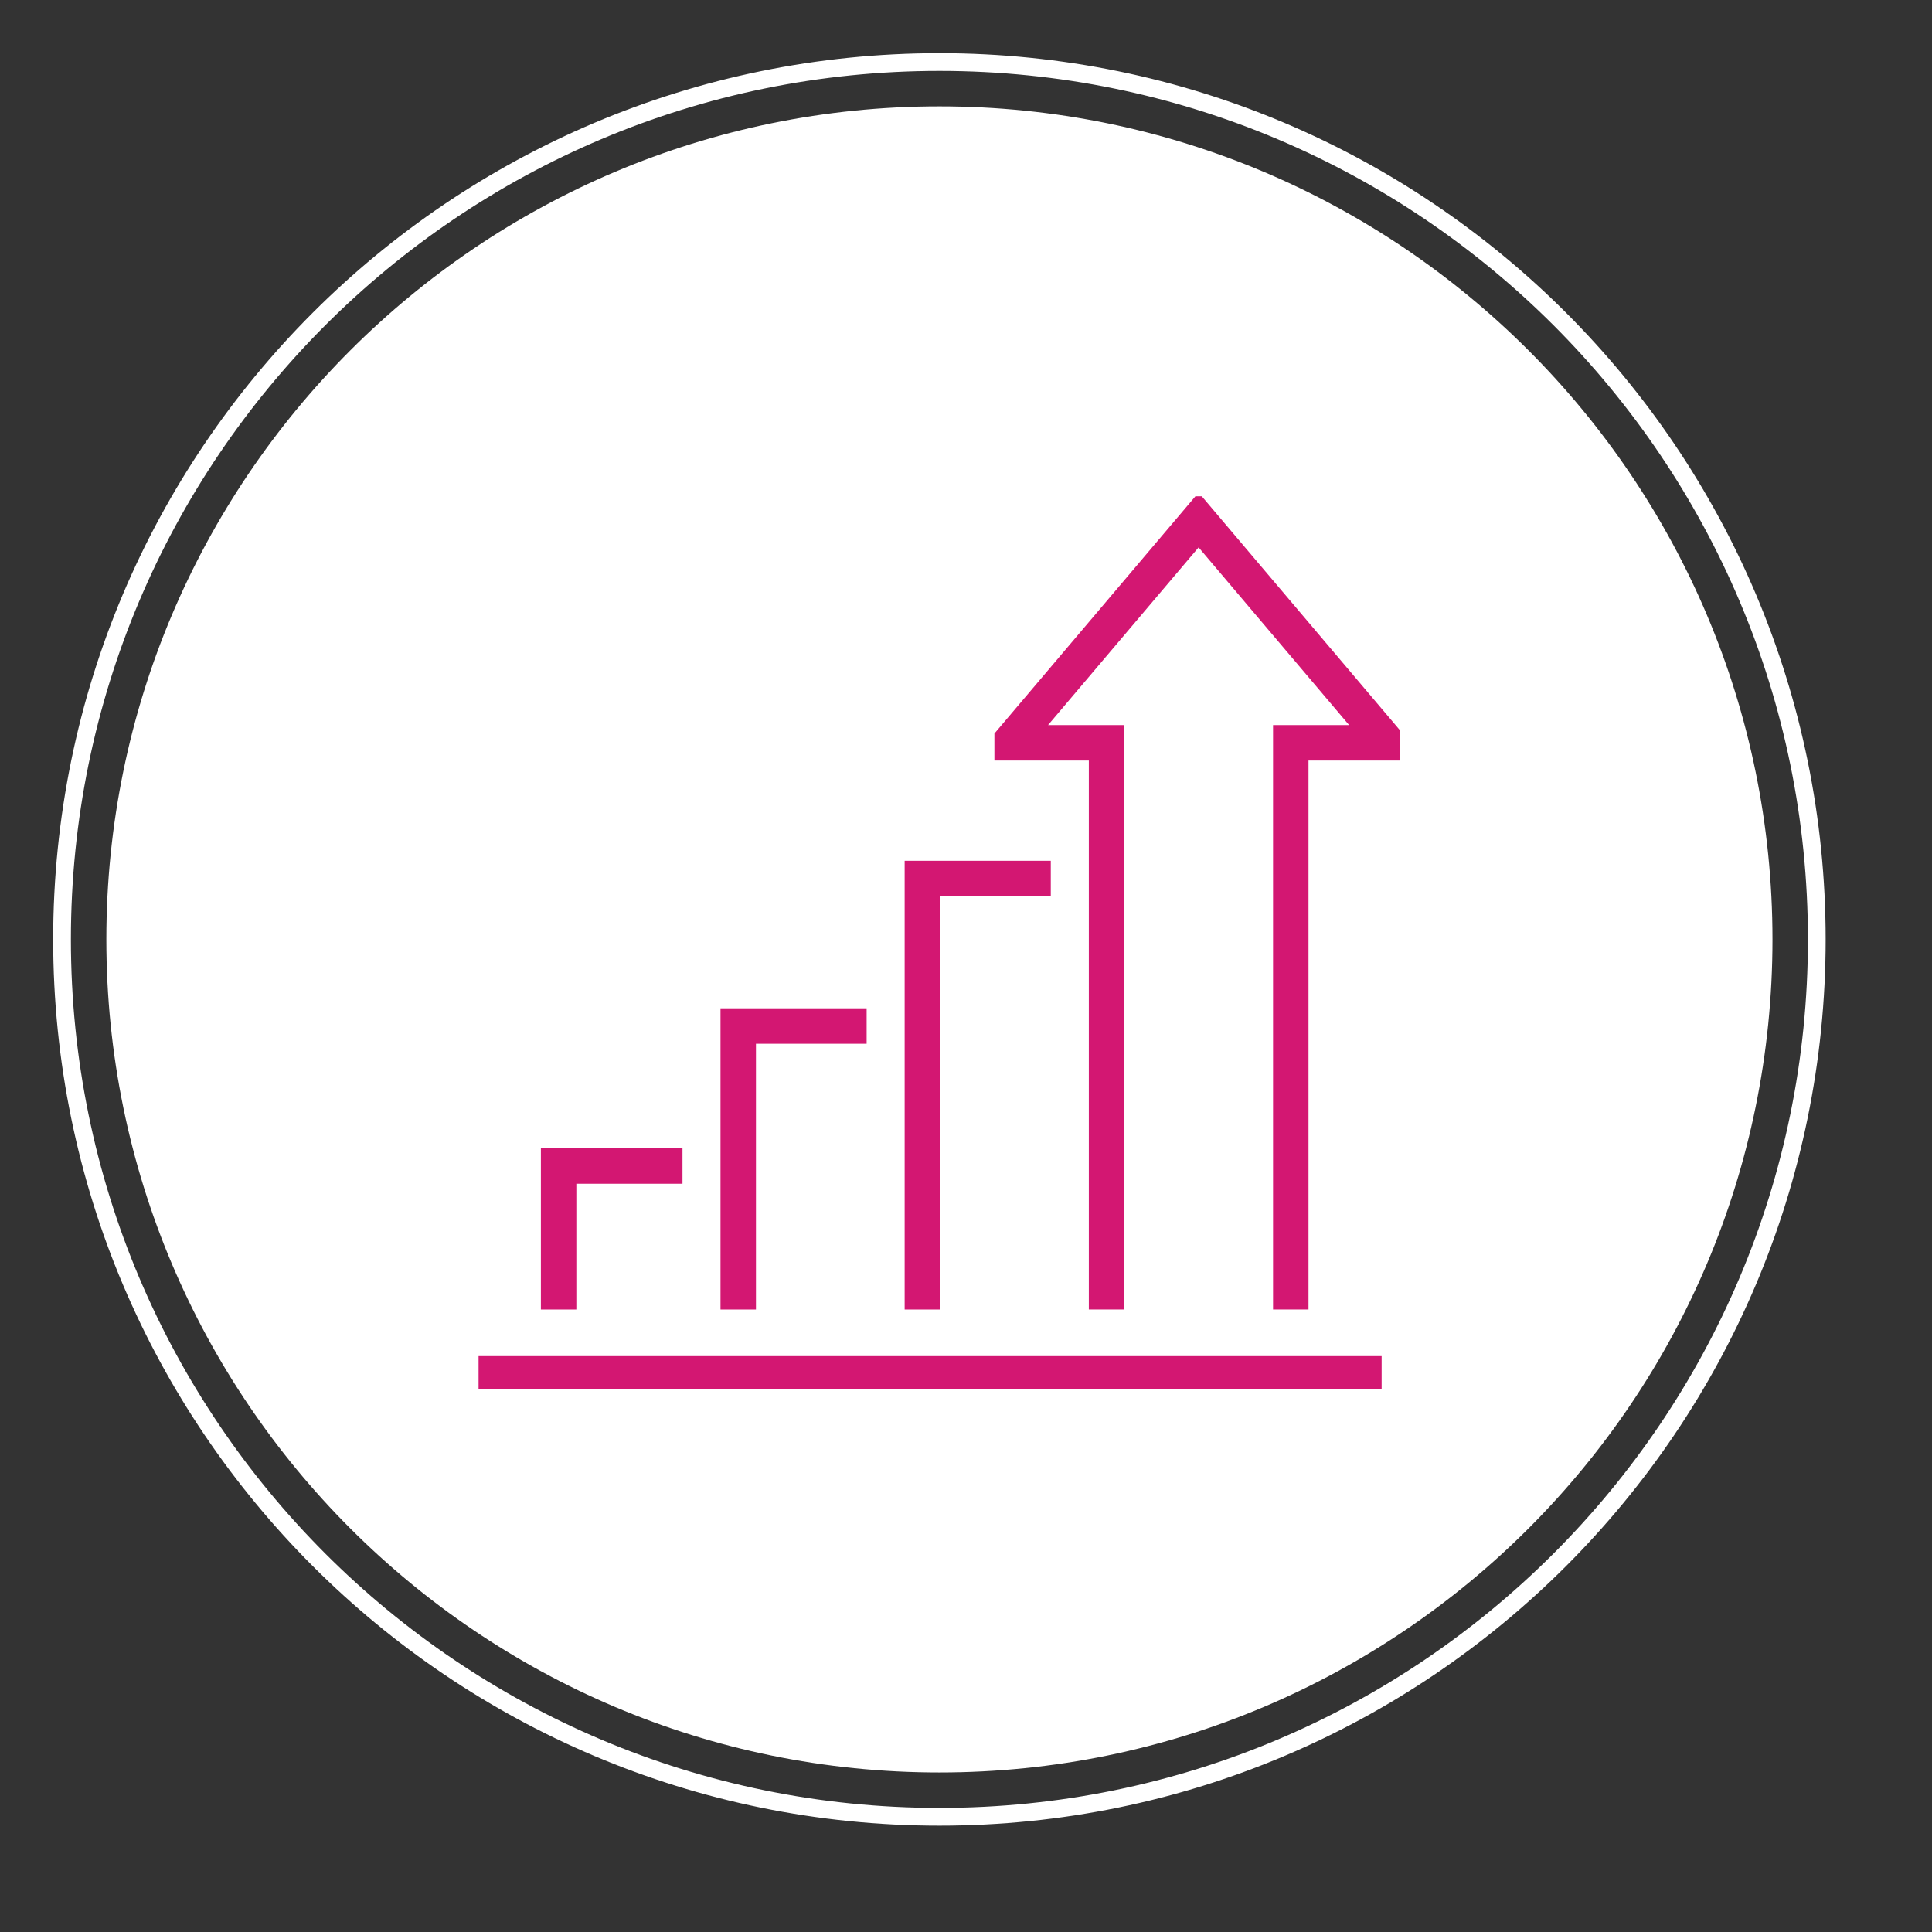
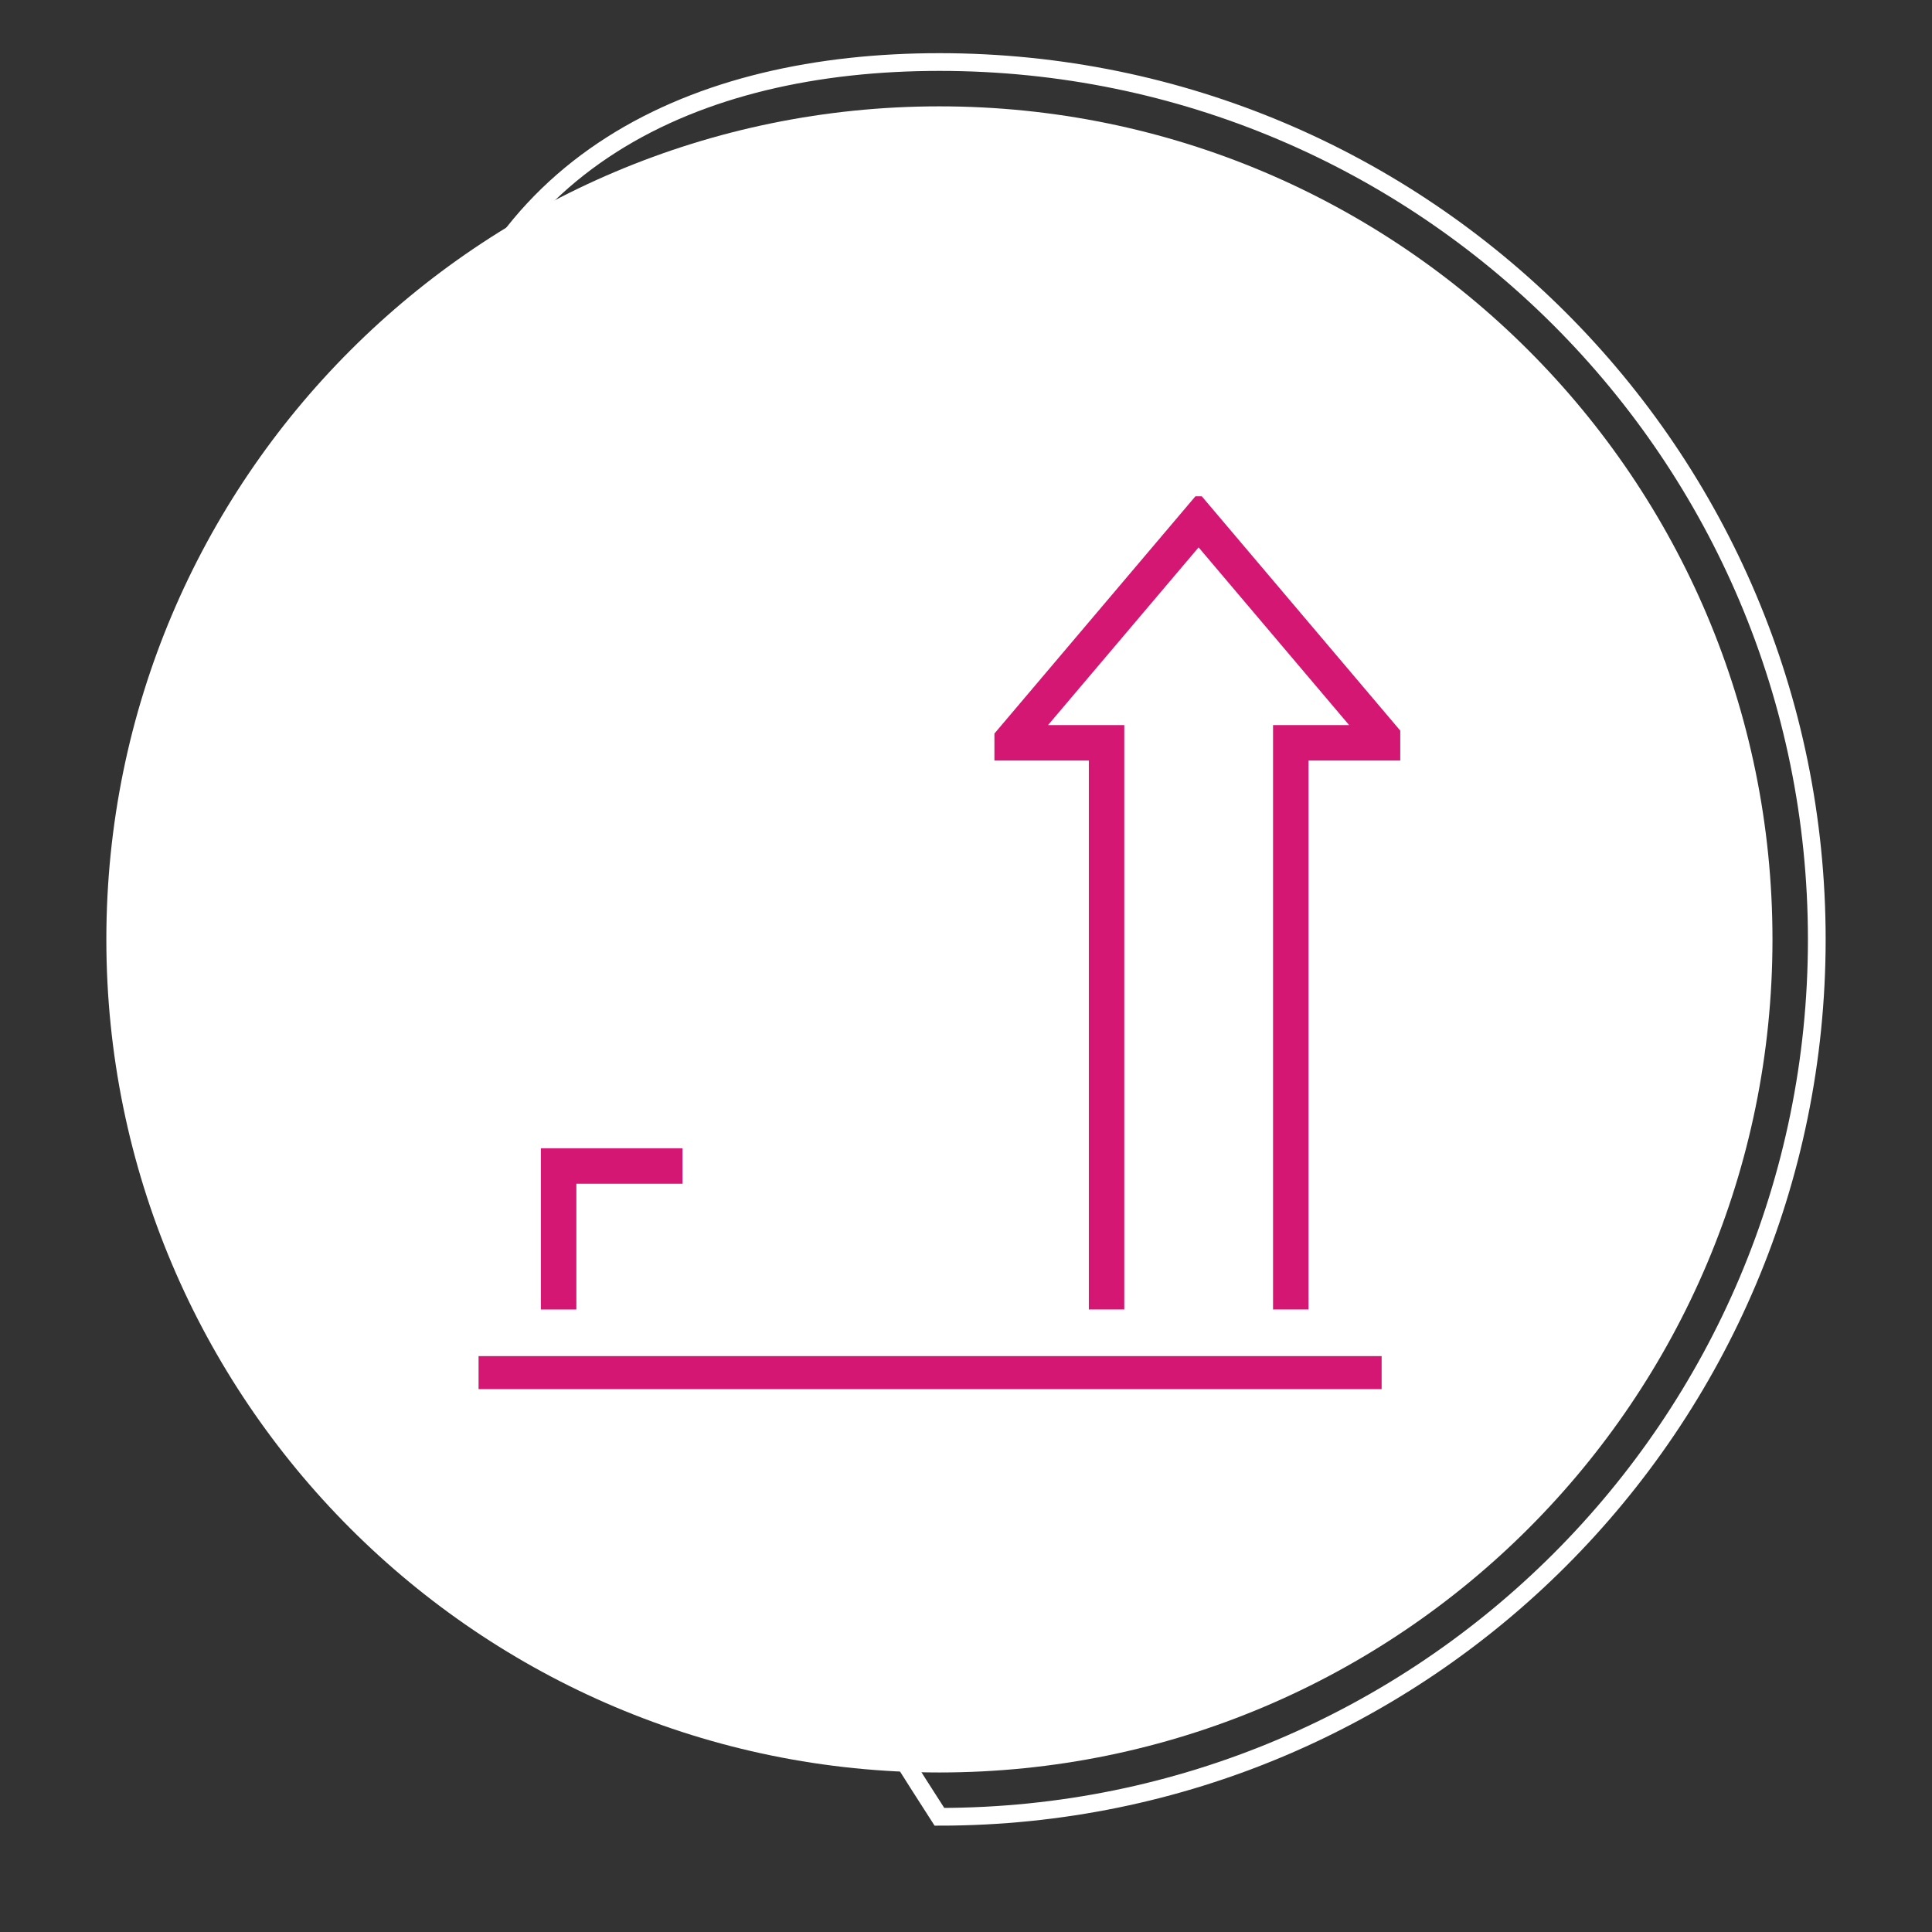
<svg xmlns="http://www.w3.org/2000/svg" width="109" height="109" viewBox="0 0 109 109" fill="none">
  <rect x="0" y="0" width="109" height="109" fill="#333333" stroke="none" />
-   <path d="M102.5 53C102.5 80.338 80.338 102.5 53 102.5C25.662 102.5 3.5 80.338 3.5 53C3.5 25.662 25.662 3.5 53 3.5C80.338 3.5 102.5 25.662 102.5 53Z" stroke="white" />
+   <path d="M102.5 53C102.5 80.338 80.338 102.5 53 102.5C3.5 25.662 25.662 3.5 53 3.5C80.338 3.5 102.5 25.662 102.5 53Z" stroke="white" />
  <path d="M53 100C78.957 100 100 78.957 100 53C100 27.043 78.957 6 53 6C27.043 6 6 27.043 6 53C6 78.957 27.043 100 53 100Z" fill="white" />
  <g clip-path="url(#clip0_148_7201)">
-     <path d="M41.65 73.88V57.886H48.894" stroke="#D31772" stroke-width="2" stroke-miterlimit="10" />
    <path d="M31.516 73.88V65.784H38.505" stroke="#D31772" stroke-width="2" stroke-miterlimit="10" />
-     <path d="M52.039 73.88V49.564H59.283" stroke="#D31772" stroke-width="2" stroke-miterlimit="10" />
    <path d="M27 77.509H77.949" stroke="#D31772" stroke-width="2" stroke-miterlimit="10" />
    <path d="M72.823 73.88V41.909H78.14V41.752L67.623 29.335L57.103 41.752V41.909H62.43V73.88" stroke="#D31772" stroke-width="2" stroke-miterlimit="10" />
  </g>
  <defs>
    <clipPath id="clip0_148_7201">
      <rect width="52" height="50.372" fill="white" transform="translate(27 28)" />
    </clipPath>
  </defs>
</svg>